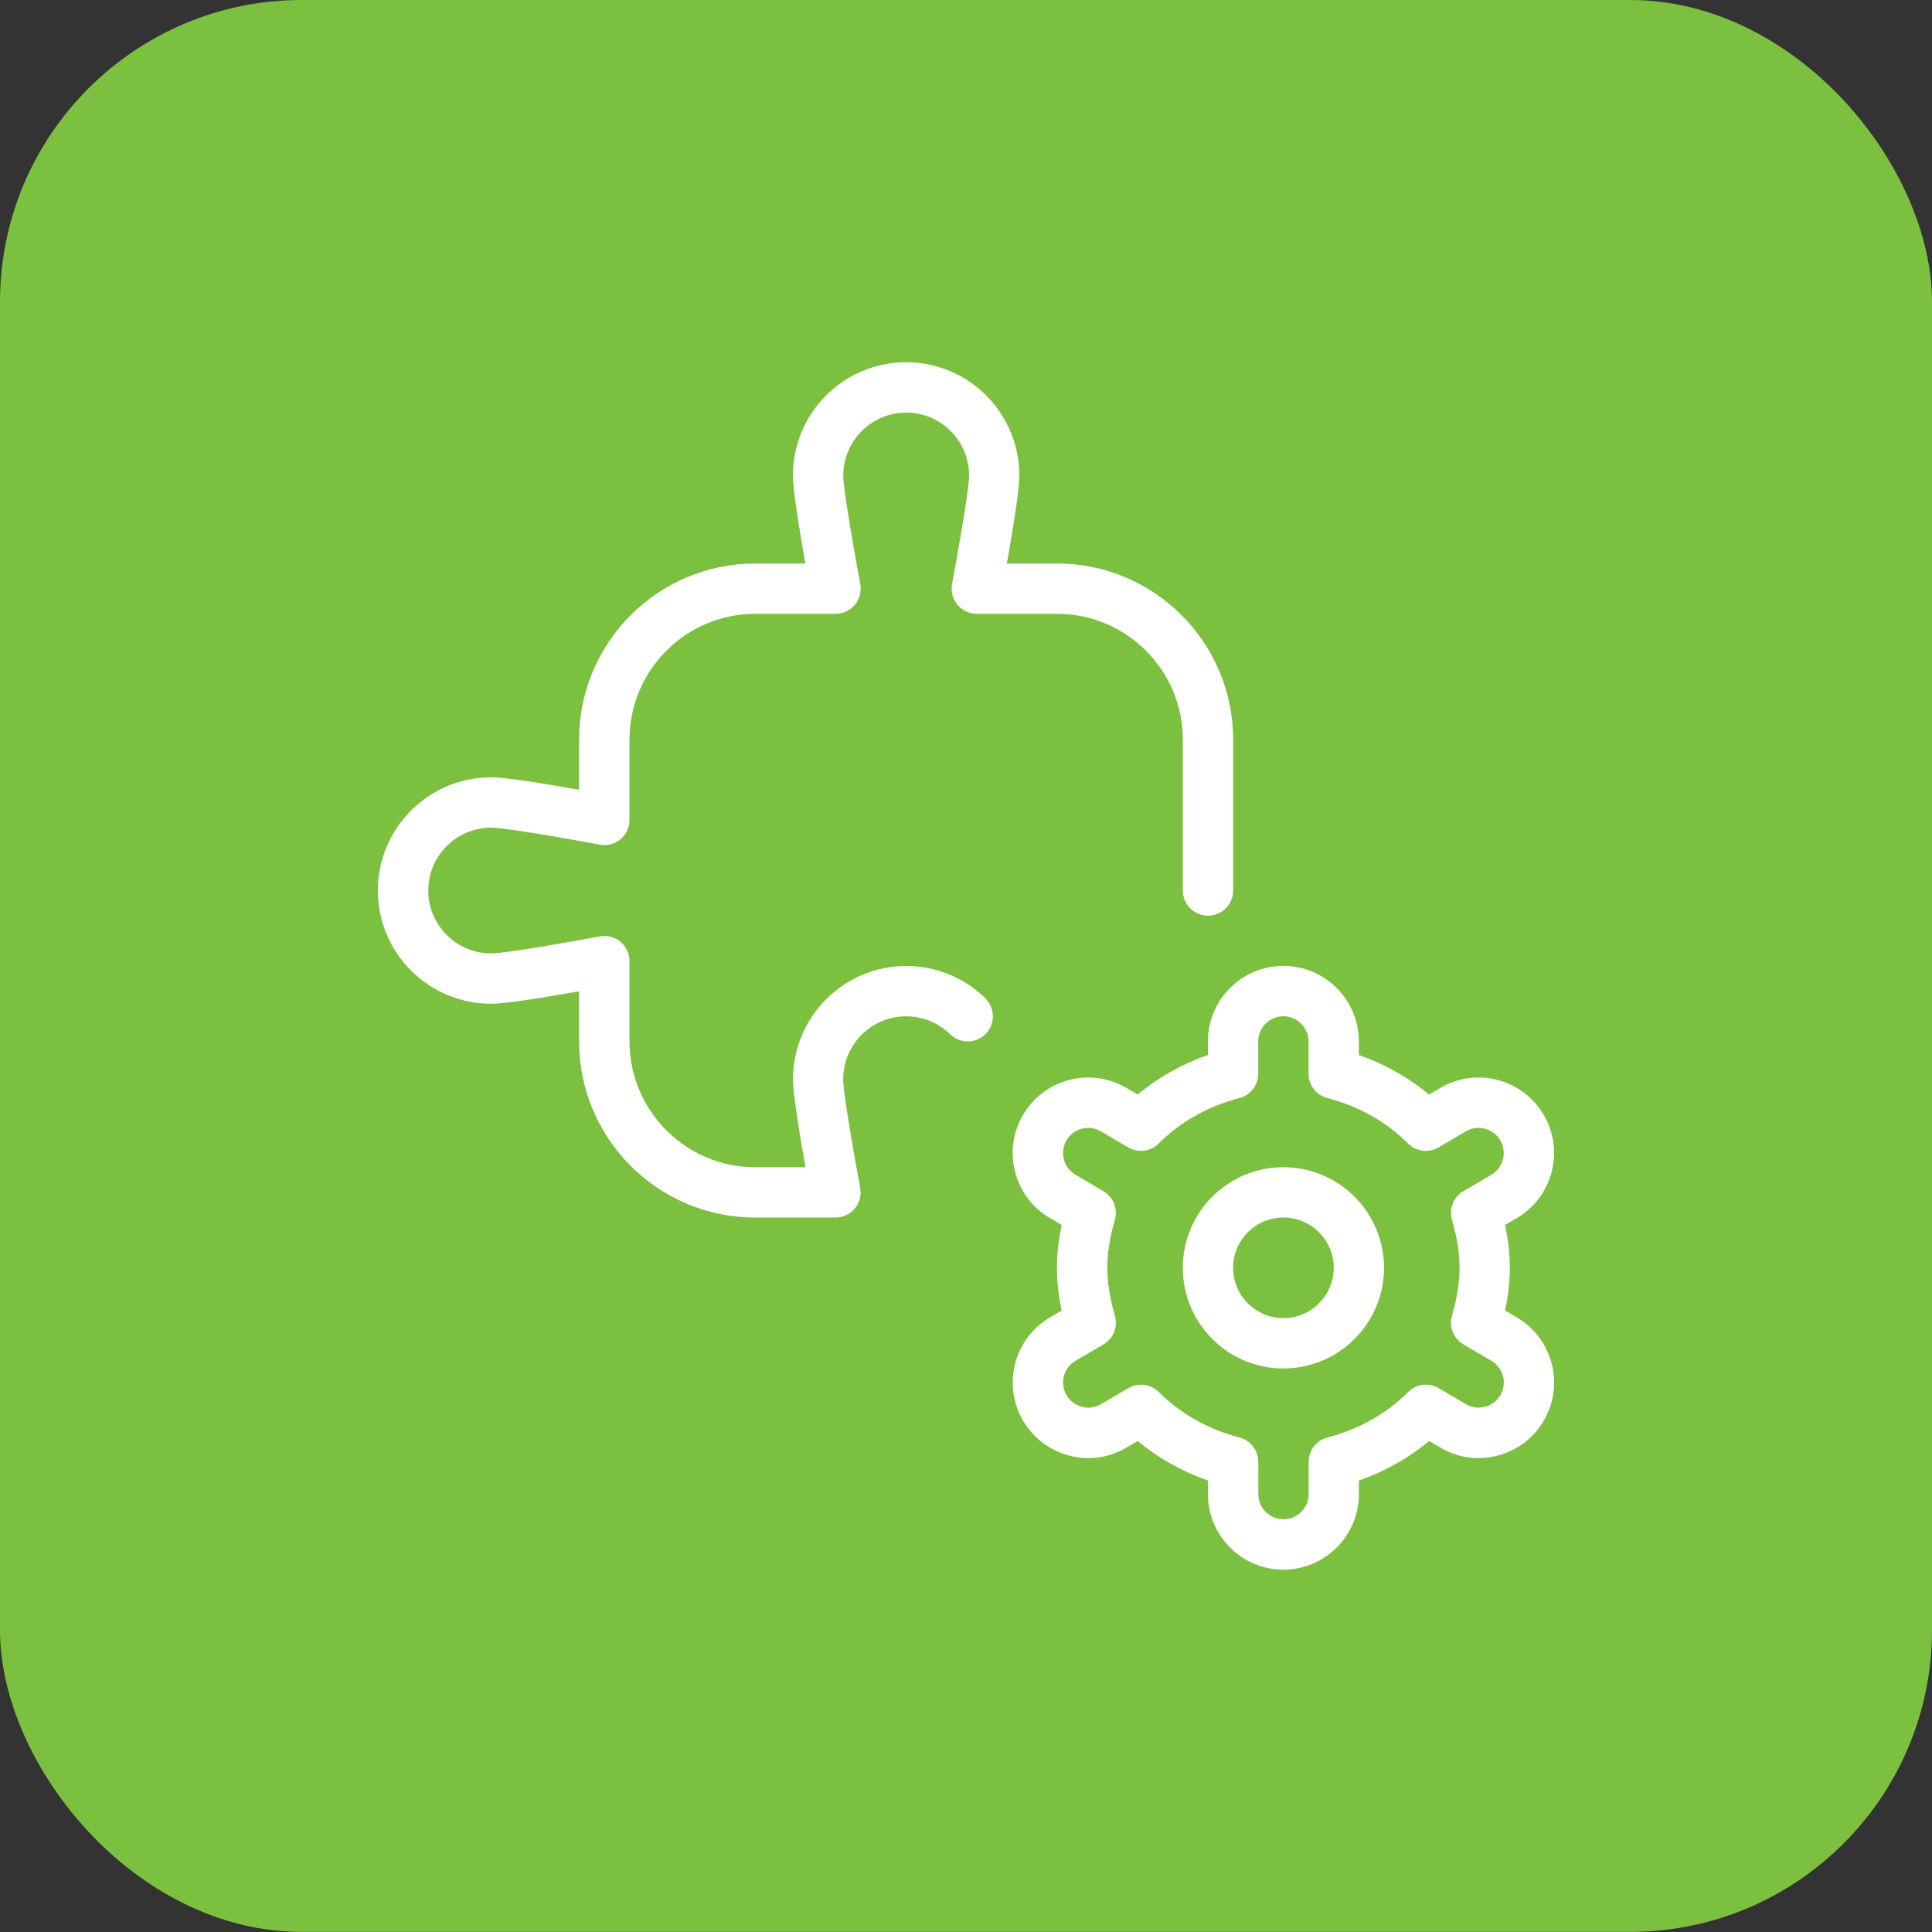
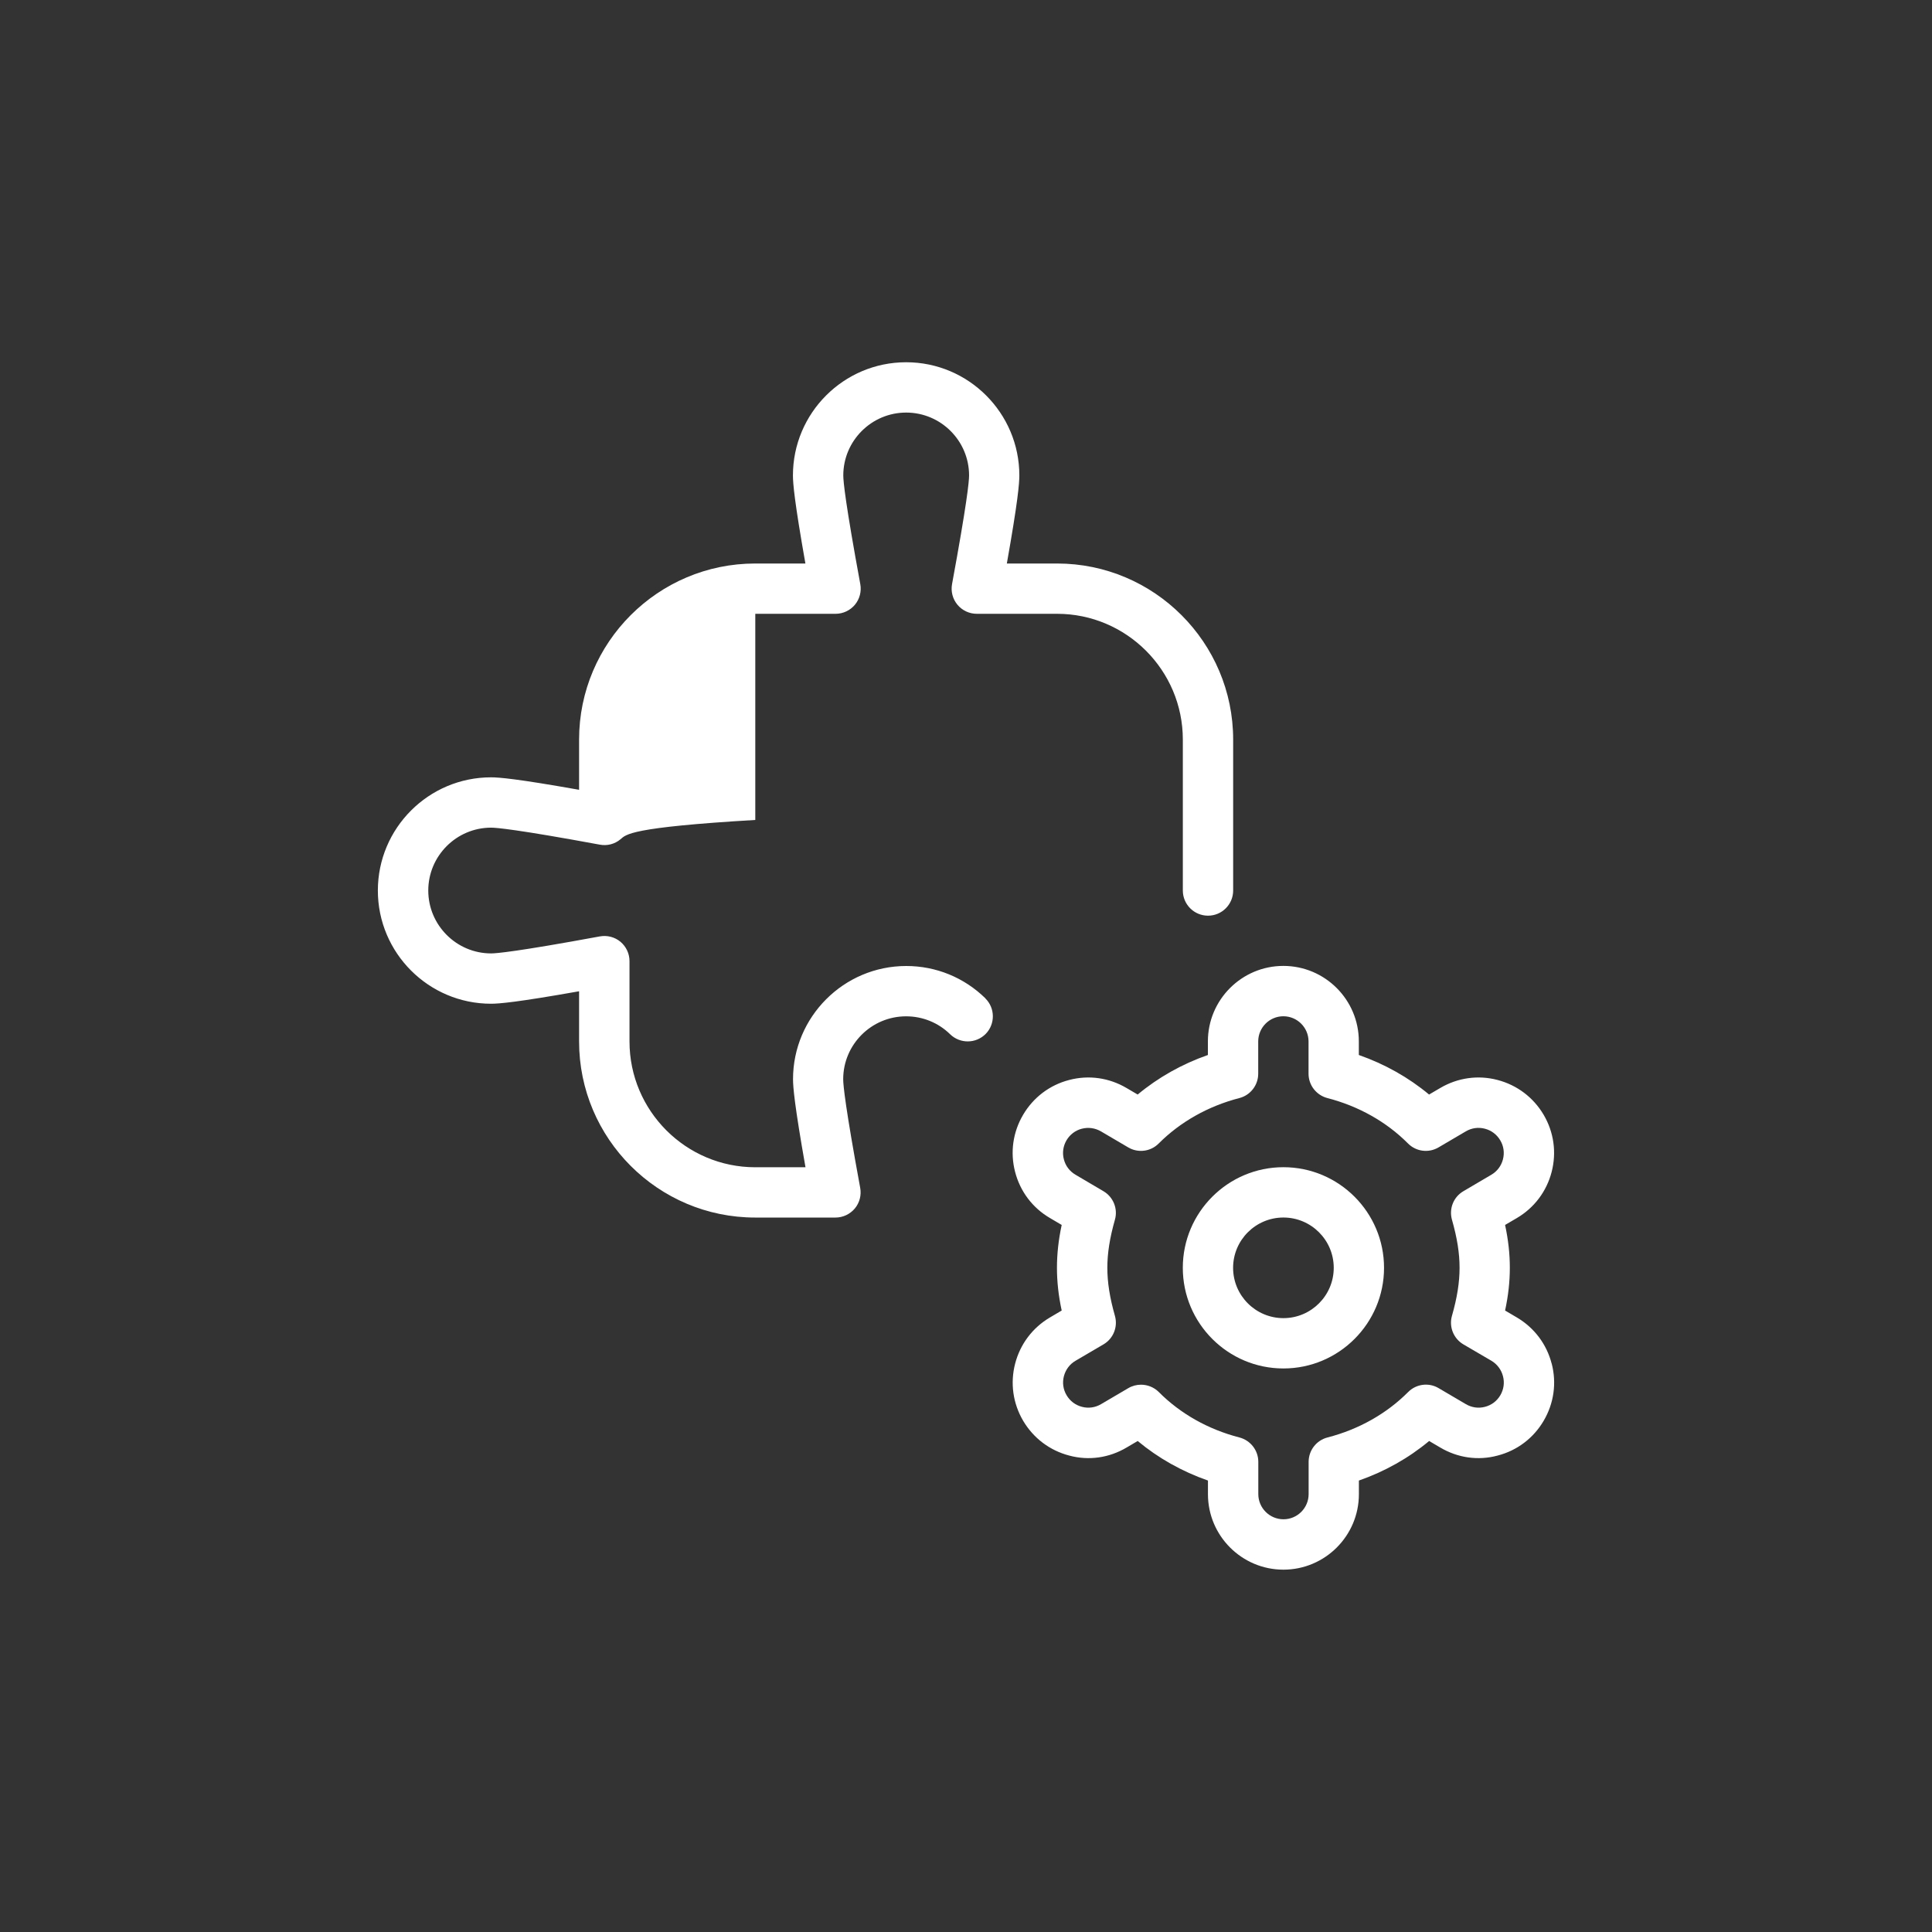
<svg xmlns="http://www.w3.org/2000/svg" width="64" height="64" viewBox="0 0 64 64" fill="none">
  <rect x="0" y="0" width="64" height="64" fill="#333333" stroke="none" />
-   <rect width="64" height="63.997" rx="10" fill="#7CC03F" />
-   <path d="M32.64 33.072C32.968 33.393 32.973 33.922 32.652 34.25C32.327 34.577 31.802 34.58 31.473 34.26C31.083 33.878 30.565 33.667 30.015 33.667C28.867 33.667 27.932 34.602 27.932 35.75C27.932 35.953 28.005 36.688 28.495 39.348C28.54 39.592 28.475 39.843 28.317 40.033C28.158 40.222 27.923 40.333 27.677 40.333H25.017C21.8 40.333 19.183 37.717 19.183 34.5V32.837C17.12 33.203 16.528 33.25 16.267 33.25C14.198 33.25 12.517 31.567 12.517 29.5C12.517 27.433 14.198 25.75 16.267 25.75C16.528 25.75 17.12 25.797 19.183 26.163V24.5C19.183 21.283 21.8 18.667 25.017 18.667H26.68C26.315 16.602 26.267 16.01 26.267 15.75C26.267 13.683 27.948 12 30.017 12C32.085 12 33.767 13.683 33.767 15.75C33.767 16.01 33.72 16.602 33.353 18.667H35.017C38.233 18.667 40.85 21.283 40.85 24.5V29.5C40.85 29.96 40.477 30.333 40.017 30.333C39.557 30.333 39.183 29.96 39.183 29.5V24.5C39.183 22.202 37.313 20.333 35.017 20.333H32.357C32.11 20.333 31.875 20.223 31.717 20.033C31.558 19.843 31.493 19.592 31.538 19.348C32.028 16.688 32.102 15.953 32.102 15.75C32.102 14.602 31.167 13.667 30.018 13.667C28.87 13.667 27.935 14.602 27.935 15.75C27.935 15.953 28.008 16.688 28.498 19.348C28.543 19.592 28.478 19.843 28.32 20.033C28.162 20.222 27.927 20.333 27.68 20.333H25.02C22.723 20.333 20.853 22.202 20.853 24.5V27.162C20.853 27.408 20.743 27.643 20.553 27.803C20.363 27.962 20.113 28.027 19.868 27.98C17.113 27.472 16.433 27.417 16.27 27.417C15.122 27.417 14.187 28.352 14.187 29.5C14.187 30.648 15.122 31.583 16.27 31.583C16.435 31.583 17.113 31.528 19.868 31.02C20.115 30.975 20.363 31.04 20.553 31.197C20.743 31.357 20.853 31.59 20.853 31.838V34.5C20.853 36.798 22.723 38.667 25.02 38.667H26.683C26.318 36.602 26.27 36.01 26.27 35.75C26.27 33.683 27.952 32 30.02 32C31.008 32 31.94 32.382 32.645 33.073L32.64 33.072ZM45.848 41.998C45.848 43.837 44.353 45.332 42.515 45.332C40.677 45.332 39.182 43.837 39.182 41.998C39.182 40.16 40.677 38.665 42.515 38.665C44.353 38.665 45.848 40.16 45.848 41.998ZM44.182 41.998C44.182 41.078 43.433 40.332 42.515 40.332C41.597 40.332 40.848 41.078 40.848 41.998C40.848 42.918 41.597 43.665 42.515 43.665C43.433 43.665 44.182 42.918 44.182 41.998ZM51.402 45.17C51.57 45.818 51.475 46.49 51.135 47.067C50.797 47.642 50.255 48.052 49.608 48.218C48.963 48.392 48.288 48.293 47.713 47.953L47.342 47.735C46.662 48.302 45.873 48.745 45.015 49.045V49.497C45.015 50.875 43.893 51.997 42.515 51.997C41.137 51.997 40.015 50.875 40.015 49.497V49.045C39.157 48.745 38.368 48.302 37.688 47.735L37.317 47.953C36.742 48.293 36.068 48.392 35.422 48.218C34.775 48.05 34.233 47.64 33.893 47.065C33.555 46.49 33.46 45.818 33.628 45.17C33.797 44.523 34.205 43.982 34.78 43.643L35.17 43.413C35.063 42.915 35.013 42.455 35.013 41.997C35.013 41.538 35.063 41.078 35.17 40.578L34.78 40.348C34.205 40.012 33.795 39.47 33.627 38.822C33.458 38.175 33.553 37.503 33.893 36.927C34.232 36.352 34.773 35.942 35.42 35.775C36.067 35.605 36.74 35.702 37.315 36.04L37.687 36.258C38.367 35.692 39.155 35.248 40.013 34.948V34.497C40.013 33.118 41.135 31.997 42.513 31.997C43.892 31.997 45.013 33.118 45.013 34.497V34.948C45.872 35.248 46.66 35.692 47.34 36.258L47.712 36.04C48.287 35.702 48.962 35.605 49.607 35.775C50.253 35.943 50.795 36.353 51.135 36.928C51.473 37.503 51.568 38.175 51.4 38.822C51.232 39.47 50.822 40.012 50.247 40.35L49.858 40.578C49.965 41.078 50.015 41.538 50.015 41.997C50.015 42.455 49.965 42.915 49.858 43.413L50.247 43.642C50.823 43.982 51.233 44.523 51.4 45.17H51.402ZM48.477 39.46L49.403 38.915C49.595 38.802 49.732 38.62 49.787 38.405C49.843 38.19 49.812 37.965 49.698 37.775C49.585 37.582 49.403 37.445 49.188 37.39C48.973 37.333 48.748 37.365 48.557 37.478L47.655 38.008C47.328 38.202 46.912 38.15 46.643 37.88C45.927 37.16 45.003 36.642 43.972 36.375C43.603 36.278 43.347 35.947 43.347 35.568V34.498C43.347 34.04 42.973 33.665 42.513 33.665C42.053 33.665 41.68 34.04 41.68 34.498V35.568C41.68 35.948 41.423 36.28 41.055 36.375C40.023 36.642 39.1 37.162 38.383 37.88C38.115 38.15 37.697 38.202 37.372 38.008L36.47 37.478C36.277 37.367 36.057 37.335 35.838 37.39C35.623 37.445 35.443 37.582 35.33 37.773C35.217 37.965 35.185 38.19 35.242 38.405C35.297 38.62 35.433 38.8 35.625 38.913L36.553 39.46C36.88 39.652 37.037 40.042 36.933 40.405C36.762 41.007 36.682 41.513 36.682 41.997C36.682 42.48 36.762 42.987 36.933 43.588C37.037 43.953 36.882 44.343 36.553 44.535L35.627 45.078C35.435 45.19 35.3 45.372 35.243 45.588C35.187 45.803 35.218 46.028 35.332 46.218C35.445 46.412 35.627 46.548 35.842 46.603C36.058 46.66 36.28 46.628 36.473 46.515L37.375 45.985C37.507 45.907 37.653 45.87 37.797 45.87C38.012 45.87 38.227 45.953 38.387 46.113C39.103 46.833 40.027 47.352 41.058 47.618C41.427 47.715 41.683 48.047 41.683 48.425V49.495C41.683 49.953 42.057 50.328 42.517 50.328C42.977 50.328 43.35 49.953 43.35 49.495V48.425C43.35 48.045 43.607 47.713 43.975 47.618C45.007 47.352 45.93 46.832 46.647 46.113C46.915 45.843 47.333 45.79 47.658 45.985L48.56 46.515C48.753 46.628 48.977 46.66 49.192 46.603C49.407 46.548 49.587 46.412 49.7 46.22C49.813 46.028 49.845 45.803 49.788 45.588C49.732 45.372 49.597 45.192 49.405 45.077L48.478 44.535C48.15 44.343 47.993 43.952 48.098 43.588C48.27 42.987 48.35 42.48 48.35 41.997C48.35 41.513 48.27 41.007 48.098 40.405C47.995 40.04 48.148 39.652 48.477 39.46Z" fill="white" />
+   <path d="M32.64 33.072C32.968 33.393 32.973 33.922 32.652 34.25C32.327 34.577 31.802 34.58 31.473 34.26C31.083 33.878 30.565 33.667 30.015 33.667C28.867 33.667 27.932 34.602 27.932 35.75C27.932 35.953 28.005 36.688 28.495 39.348C28.54 39.592 28.475 39.843 28.317 40.033C28.158 40.222 27.923 40.333 27.677 40.333H25.017C21.8 40.333 19.183 37.717 19.183 34.5V32.837C17.12 33.203 16.528 33.25 16.267 33.25C14.198 33.25 12.517 31.567 12.517 29.5C12.517 27.433 14.198 25.75 16.267 25.75C16.528 25.75 17.12 25.797 19.183 26.163V24.5C19.183 21.283 21.8 18.667 25.017 18.667H26.68C26.315 16.602 26.267 16.01 26.267 15.75C26.267 13.683 27.948 12 30.017 12C32.085 12 33.767 13.683 33.767 15.75C33.767 16.01 33.72 16.602 33.353 18.667H35.017C38.233 18.667 40.85 21.283 40.85 24.5V29.5C40.85 29.96 40.477 30.333 40.017 30.333C39.557 30.333 39.183 29.96 39.183 29.5V24.5C39.183 22.202 37.313 20.333 35.017 20.333H32.357C32.11 20.333 31.875 20.223 31.717 20.033C31.558 19.843 31.493 19.592 31.538 19.348C32.028 16.688 32.102 15.953 32.102 15.75C32.102 14.602 31.167 13.667 30.018 13.667C28.87 13.667 27.935 14.602 27.935 15.75C27.935 15.953 28.008 16.688 28.498 19.348C28.543 19.592 28.478 19.843 28.32 20.033C28.162 20.222 27.927 20.333 27.68 20.333H25.02V27.162C20.853 27.408 20.743 27.643 20.553 27.803C20.363 27.962 20.113 28.027 19.868 27.98C17.113 27.472 16.433 27.417 16.27 27.417C15.122 27.417 14.187 28.352 14.187 29.5C14.187 30.648 15.122 31.583 16.27 31.583C16.435 31.583 17.113 31.528 19.868 31.02C20.115 30.975 20.363 31.04 20.553 31.197C20.743 31.357 20.853 31.59 20.853 31.838V34.5C20.853 36.798 22.723 38.667 25.02 38.667H26.683C26.318 36.602 26.27 36.01 26.27 35.75C26.27 33.683 27.952 32 30.02 32C31.008 32 31.94 32.382 32.645 33.073L32.64 33.072ZM45.848 41.998C45.848 43.837 44.353 45.332 42.515 45.332C40.677 45.332 39.182 43.837 39.182 41.998C39.182 40.16 40.677 38.665 42.515 38.665C44.353 38.665 45.848 40.16 45.848 41.998ZM44.182 41.998C44.182 41.078 43.433 40.332 42.515 40.332C41.597 40.332 40.848 41.078 40.848 41.998C40.848 42.918 41.597 43.665 42.515 43.665C43.433 43.665 44.182 42.918 44.182 41.998ZM51.402 45.17C51.57 45.818 51.475 46.49 51.135 47.067C50.797 47.642 50.255 48.052 49.608 48.218C48.963 48.392 48.288 48.293 47.713 47.953L47.342 47.735C46.662 48.302 45.873 48.745 45.015 49.045V49.497C45.015 50.875 43.893 51.997 42.515 51.997C41.137 51.997 40.015 50.875 40.015 49.497V49.045C39.157 48.745 38.368 48.302 37.688 47.735L37.317 47.953C36.742 48.293 36.068 48.392 35.422 48.218C34.775 48.05 34.233 47.64 33.893 47.065C33.555 46.49 33.46 45.818 33.628 45.17C33.797 44.523 34.205 43.982 34.78 43.643L35.17 43.413C35.063 42.915 35.013 42.455 35.013 41.997C35.013 41.538 35.063 41.078 35.17 40.578L34.78 40.348C34.205 40.012 33.795 39.47 33.627 38.822C33.458 38.175 33.553 37.503 33.893 36.927C34.232 36.352 34.773 35.942 35.42 35.775C36.067 35.605 36.74 35.702 37.315 36.04L37.687 36.258C38.367 35.692 39.155 35.248 40.013 34.948V34.497C40.013 33.118 41.135 31.997 42.513 31.997C43.892 31.997 45.013 33.118 45.013 34.497V34.948C45.872 35.248 46.66 35.692 47.34 36.258L47.712 36.04C48.287 35.702 48.962 35.605 49.607 35.775C50.253 35.943 50.795 36.353 51.135 36.928C51.473 37.503 51.568 38.175 51.4 38.822C51.232 39.47 50.822 40.012 50.247 40.35L49.858 40.578C49.965 41.078 50.015 41.538 50.015 41.997C50.015 42.455 49.965 42.915 49.858 43.413L50.247 43.642C50.823 43.982 51.233 44.523 51.4 45.17H51.402ZM48.477 39.46L49.403 38.915C49.595 38.802 49.732 38.62 49.787 38.405C49.843 38.19 49.812 37.965 49.698 37.775C49.585 37.582 49.403 37.445 49.188 37.39C48.973 37.333 48.748 37.365 48.557 37.478L47.655 38.008C47.328 38.202 46.912 38.15 46.643 37.88C45.927 37.16 45.003 36.642 43.972 36.375C43.603 36.278 43.347 35.947 43.347 35.568V34.498C43.347 34.04 42.973 33.665 42.513 33.665C42.053 33.665 41.68 34.04 41.68 34.498V35.568C41.68 35.948 41.423 36.28 41.055 36.375C40.023 36.642 39.1 37.162 38.383 37.88C38.115 38.15 37.697 38.202 37.372 38.008L36.47 37.478C36.277 37.367 36.057 37.335 35.838 37.39C35.623 37.445 35.443 37.582 35.33 37.773C35.217 37.965 35.185 38.19 35.242 38.405C35.297 38.62 35.433 38.8 35.625 38.913L36.553 39.46C36.88 39.652 37.037 40.042 36.933 40.405C36.762 41.007 36.682 41.513 36.682 41.997C36.682 42.48 36.762 42.987 36.933 43.588C37.037 43.953 36.882 44.343 36.553 44.535L35.627 45.078C35.435 45.19 35.3 45.372 35.243 45.588C35.187 45.803 35.218 46.028 35.332 46.218C35.445 46.412 35.627 46.548 35.842 46.603C36.058 46.66 36.28 46.628 36.473 46.515L37.375 45.985C37.507 45.907 37.653 45.87 37.797 45.87C38.012 45.87 38.227 45.953 38.387 46.113C39.103 46.833 40.027 47.352 41.058 47.618C41.427 47.715 41.683 48.047 41.683 48.425V49.495C41.683 49.953 42.057 50.328 42.517 50.328C42.977 50.328 43.35 49.953 43.35 49.495V48.425C43.35 48.045 43.607 47.713 43.975 47.618C45.007 47.352 45.93 46.832 46.647 46.113C46.915 45.843 47.333 45.79 47.658 45.985L48.56 46.515C48.753 46.628 48.977 46.66 49.192 46.603C49.407 46.548 49.587 46.412 49.7 46.22C49.813 46.028 49.845 45.803 49.788 45.588C49.732 45.372 49.597 45.192 49.405 45.077L48.478 44.535C48.15 44.343 47.993 43.952 48.098 43.588C48.27 42.987 48.35 42.48 48.35 41.997C48.35 41.513 48.27 41.007 48.098 40.405C47.995 40.04 48.148 39.652 48.477 39.46Z" fill="white" />
</svg>